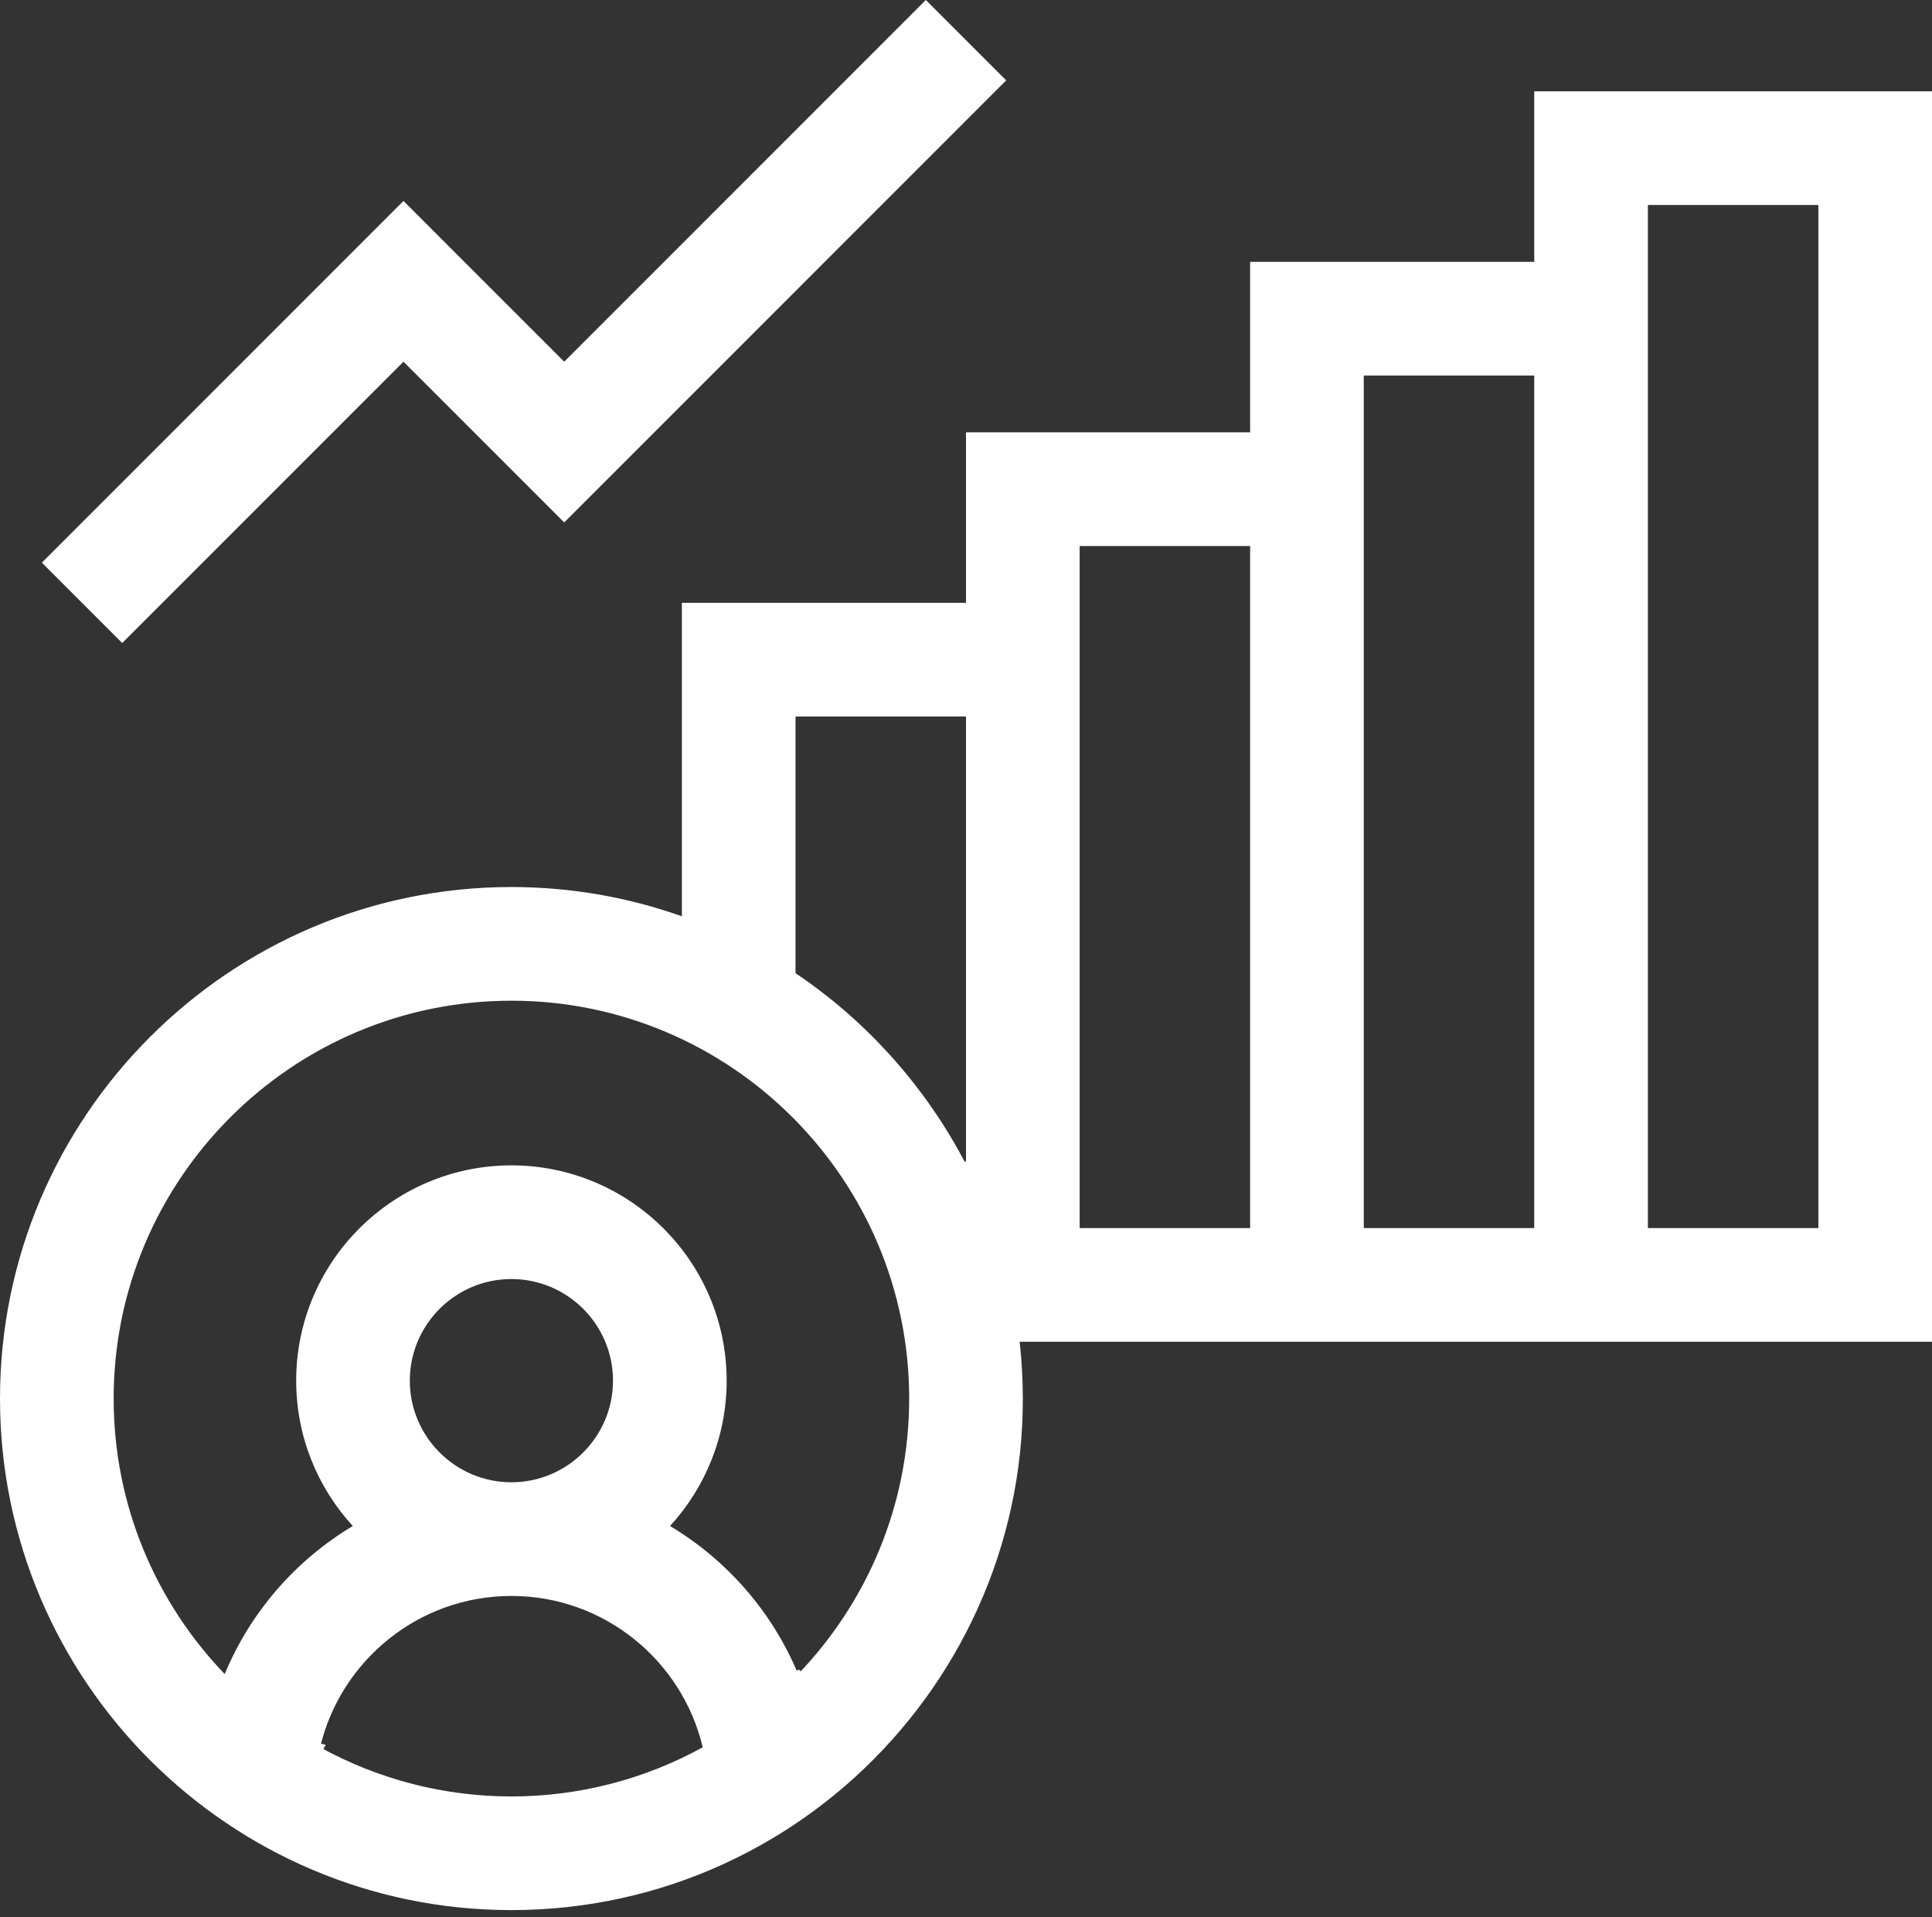
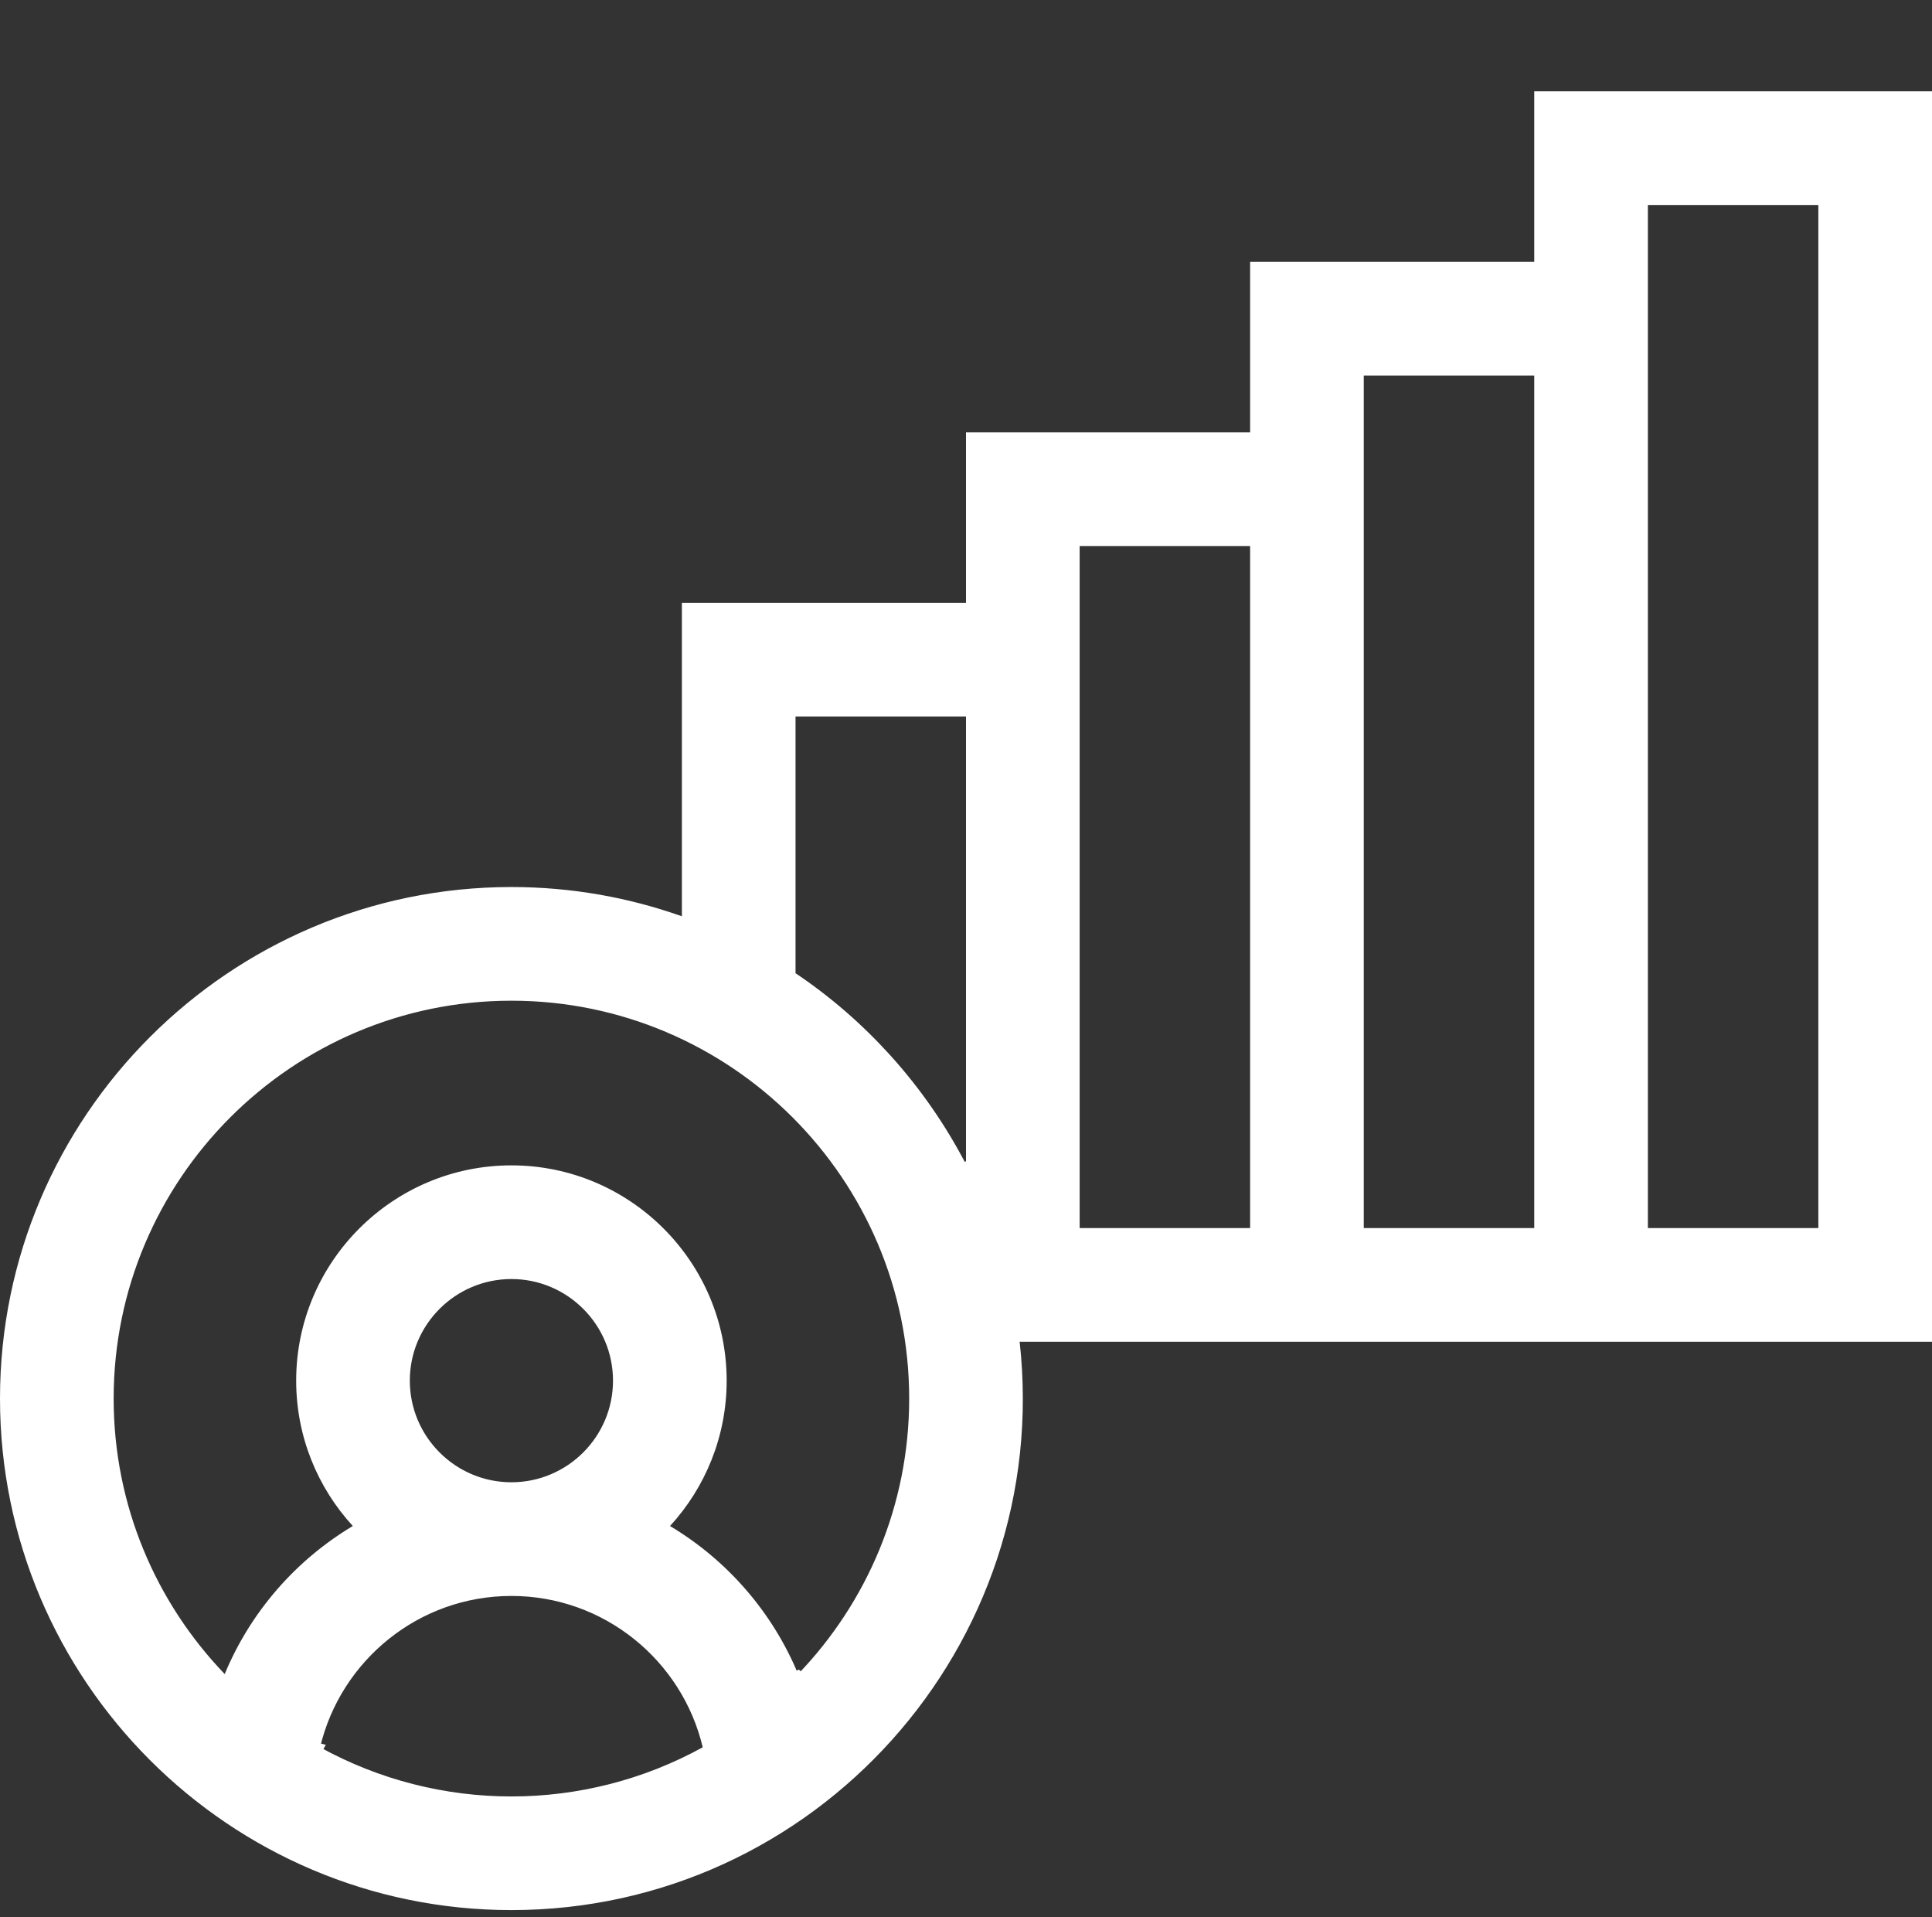
<svg xmlns="http://www.w3.org/2000/svg" width="256" height="254" viewBox="0 0 256 254" fill="none">
  <rect x="0" y="0" width="256" height="254" fill="#333333" stroke="none" />
  <path d="M203.294 35.184H203.794V34.684V12.596H255.5V177.243H135.109H134.55L134.612 177.799C139.051 217.768 107.675 252.537 67.765 252.537C30.675 252.537 0.5 222.362 0.5 185.273C0.5 148.183 30.675 118.008 67.765 118.008C75.624 118.008 83.169 119.368 90.186 121.855L90.853 122.092V121.384V80.361H128H128.5V79.861V57.773H165.647H166.147V57.273V35.184H203.294ZM105.412 94.42H104.912V94.92V128.925V129.192L105.133 129.34C109.704 132.405 113.863 136.022 117.534 140.069L117.683 140.233C121.576 144.554 124.904 149.352 127.556 154.472L128.5 154.242V94.92V94.42H128H105.412ZM93.356 231.908L93.688 231.724L93.601 231.354C90.828 219.655 80.302 210.921 67.765 210.921C55.227 210.921 44.701 219.655 41.929 231.354L42.415 231.47L42.174 231.908C58.097 240.681 77.457 240.667 93.356 231.908ZM88.413 201.819L87.998 202.272L88.525 202.586C95.999 207.051 101.925 213.844 105.293 221.959L105.755 221.768L106.115 222.114C115.309 212.548 120.971 199.56 120.971 185.273C120.971 155.912 97.086 132.067 67.765 132.067C38.426 132.067 14.559 155.935 14.559 185.273C14.559 199.56 20.221 212.548 29.415 222.114L29.945 222.665L30.238 221.959C33.606 213.844 39.531 207.051 47.005 202.586L47.532 202.272L47.118 201.819C42.542 196.829 39.745 190.186 39.745 182.9C39.745 167.45 52.315 154.88 67.765 154.88C83.215 154.88 95.786 167.45 95.786 182.9C95.786 190.186 92.989 196.83 88.413 201.819ZM165.647 163.185H166.147V162.685V72.332V71.832H165.647H143.059H142.559V72.332V72.363V72.396V72.431V72.468V72.506V72.546V72.587V72.631V72.675V72.722V72.77V72.82V72.871V72.924V72.979V73.035V73.093V73.153V73.214V73.276V73.341V73.406V73.474V73.543V73.613V73.685V73.759V73.834V73.91V73.988V74.068V74.149V74.232V74.316V74.401V74.488V74.577V74.667V74.758V74.851V74.945V75.041V75.138V75.237V75.337V75.438V75.541V75.645V75.751V75.858V75.966V76.076V76.187V76.299V76.413V76.528V76.645V76.763V76.882V77.002V77.124V77.247V77.371V77.497V77.624V77.752V77.881V78.012V78.144V78.277V78.411V78.547V78.684V78.822V78.961V79.102V79.244V79.386V79.531V79.676V79.822V79.97V80.119V80.269V80.42V80.572V80.725V80.88V81.036V81.192V81.35V81.509V81.669V81.83V81.993V82.156V82.32V82.486V82.652V82.82V82.988V83.158V83.328V83.5V83.672V83.846V84.021V84.196V84.373V84.551V84.729V84.909V85.089V85.271V85.453V85.637V85.821V86.006V86.192V86.379V86.567V86.756V86.946V87.137V87.328V87.52V87.714V87.908V88.103V88.299V88.495V88.693V88.891V89.09V89.29V89.491V89.693V89.895V90.098V90.302V90.507V90.712V90.919V91.126V91.333V91.542V91.751V91.961V92.172V92.383V92.595V92.808V93.022V93.236V93.451V93.666V93.882V94.099V94.317V94.535V94.754V94.973V95.193V95.414V95.635V95.857V96.079V96.302V96.526V96.751V96.975V97.201V97.427V97.653V97.88V98.108V98.336V98.565V98.794V99.024V99.254V99.485V99.716V99.948V100.18V100.412V100.645V100.879V101.113V101.348V101.582V101.818V102.054V102.29V102.526V102.763V103.001V103.239V103.477V103.716V103.954V104.194V104.434V104.674V104.914V105.155V105.396V105.637V105.879V106.121V106.363V106.606V106.849V107.092V107.336V107.579V107.823V108.068V108.312V108.557V108.802V109.047V109.293V109.539V109.785V110.031V110.277V110.524V110.77V111.017V111.264V111.512V111.759V112.007V112.254V112.502V112.75V112.998V113.247V113.495V113.743V113.992V114.241V114.489V114.738V114.987V115.236V115.485V115.734V115.983V116.233V116.482V116.731V116.98V117.23V117.479V117.728V117.977V118.227V118.476V118.725V118.974V119.223V119.473V119.722V119.971V120.22V120.468V120.717V120.966V121.214V121.463V121.711V121.96V122.208V122.456V122.704V122.951V123.199V123.447V123.694V123.941V124.188V124.435V124.681V124.928V125.174V125.42V125.666V125.911V126.157V126.402V126.647V126.891V127.136V127.38V127.624V127.867V128.111V128.354V128.596V128.839V129.081V129.323V129.564V129.805V130.046V130.287V130.527V130.766V131.006V131.245V131.484V131.722V131.96V132.197V132.435V132.671V132.908V133.144V133.379V133.614V133.849V134.083V134.317V134.55V134.783V135.015V135.247V135.478V135.709V135.939V136.169V136.398V136.627V136.856V137.083V137.31V137.537V137.763V137.989V138.214V138.438V138.662V138.885V139.108V139.33V139.552V139.772V139.993V140.212V140.431V140.649V140.867V141.084V141.301V141.516V141.731V141.946V142.159V142.372V142.585V142.796V143.007V143.217V143.427V143.635V143.843V144.05V144.257V144.463V144.667V144.872V145.075V145.278V145.479V145.68V145.881V146.08V146.278V146.476V146.673V146.869V147.064V147.259V147.452V147.645V147.837V148.028V148.218V148.407V148.595V148.782V148.969V149.154V149.339V149.522V149.705V149.887V150.067V150.247V150.426V150.604V150.781V150.957V151.132V151.306V151.478V151.65V151.821V151.991V152.16V152.328V152.494V152.66V152.825V152.988V153.151V153.312V153.473V153.632V153.79V153.947V154.103V154.258V154.411V154.564V154.715V154.866V155.015V155.163V155.309V155.455V155.599V155.743V155.885V156.026V156.165V156.304V156.441V156.577V156.712V156.845V156.977V157.108V157.238V157.367V157.494V157.62V157.744V157.868V157.99V158.111V158.23V158.348V158.465V158.581V158.695V158.807V158.919V159.029V159.138V159.245V159.351V159.456V159.559V159.66V159.761V159.86V159.957V160.053V160.148V160.241V160.333V160.424V160.512V160.6V160.686V160.77V160.853V160.935V161.015V161.093V161.17V161.246V161.32V161.392V161.463V161.532V161.6V161.666V161.731V161.794V161.855V161.915V161.974V162.03V162.085V162.139V162.191V162.241V162.29V162.337V162.382V162.426V162.468V162.508V162.547V162.584V162.619V162.653V162.685V163.185H143.059H165.647ZM203.294 163.185H203.794V162.685V49.743V49.243H203.294H180.706H180.206V49.743V49.768V49.794V49.823V49.855V49.888V49.924V49.962V50.002V50.044V50.089V50.136V50.185V50.236V50.29V50.345V50.403V50.463V50.525V50.589V50.656V50.724V50.794V50.867V50.942V51.019V51.098V51.178V51.261V51.347V51.434V51.523V51.614V51.707V51.802V51.899V51.998V52.099V52.203V52.307V52.414V52.523V52.634V52.747V52.861V52.978V53.096V53.217V53.339V53.463V53.589V53.717V53.846V53.978V54.111V54.246V54.383V54.522V54.662V54.804V54.949V55.094V55.242V55.391V55.542V55.695V55.849V56.005V56.163V56.323V56.484V56.647V56.811V56.977V57.145V57.315V57.486V57.659V57.833V58.009V58.186V58.365V58.546V58.728V58.912V59.097V59.284V59.472V59.662V59.854V60.047V60.241V60.437V60.634V60.833V61.033V61.235V61.438V61.643V61.849V62.056V62.265V62.475V62.687V62.9V63.114V63.33V63.547V63.765V63.985V64.206V64.428V64.652V64.877V65.103V65.331V65.56V65.79V66.021V66.253V66.487V66.722V66.958V67.196V67.434V67.674V67.915V68.157V68.401V68.645V68.891V69.137V69.385V69.634V69.884V70.135V70.388V70.641V70.895V71.151V71.407V71.665V71.924V72.183V72.444V72.706V72.968V73.232V73.496V73.762V74.029V74.296V74.565V74.834V75.105V75.376V75.648V75.921V76.195V76.47V76.746V77.022V77.3V77.578V77.857V78.137V78.418V78.699V78.982V79.265V79.549V79.834V80.119V80.406V80.693V80.98V81.269V81.558V81.848V82.139V82.43V82.722V83.015V83.308V83.602V83.897V84.192V84.488V84.785V85.082V85.38V85.678V85.977V86.277V86.577V86.878V87.179V87.481V87.783V88.086V88.39V88.694V88.998V89.303V89.608V89.914V90.22V90.527V90.834V91.142V91.45V91.759V92.068V92.377V92.687V92.997V93.307V93.618V93.929V94.241V94.553V94.865V95.177V95.49V95.803V96.117V96.431V96.745V97.059V97.373V97.688V98.003V98.319V98.634V98.95V99.266V99.582V99.898V100.214V100.531V100.848V101.165V101.482V101.799V102.116V102.434V102.751V103.069V103.387V103.705V104.023V104.341V104.659V104.977V105.295V105.613V105.931V106.249V106.567V106.885V107.204V107.522V107.84V108.158V108.476V108.794V109.111V109.429V109.747V110.064V110.382V110.699V111.016V111.333V111.65V111.967V112.284V112.6V112.917V113.233V113.548V113.864V114.18V114.495V114.81V115.125V115.439V115.753V116.067V116.381V116.695V117.008V117.321V117.633V117.945V118.257V118.569V118.88V119.191V119.501V119.811V120.121V120.43V120.739V121.047V121.356V121.663V121.97V122.277V122.583V122.889V123.195V123.499V123.804V124.108V124.411V124.714V125.016V125.318V125.619V125.92V126.22V126.52V126.819V127.117V127.415V127.712V128.009V128.304V128.6V128.894V129.188V129.482V129.774V130.066V130.358V130.648V130.938V131.227V131.516V131.804V132.091V132.377V132.662V132.947V133.231V133.514V133.797V134.078V134.359V134.639V134.918V135.196V135.473V135.75V136.026V136.3V136.574V136.847V137.119V137.391V137.661V137.93V138.199V138.466V138.733V138.998V139.263V139.526V139.789V140.051V140.311V140.571V140.829V141.087V141.343V141.599V141.853V142.106V142.358V142.61V142.86V143.108V143.356V143.603V143.848V144.093V144.336V144.578V144.819V145.059V145.297V145.534V145.771V146.006V146.239V146.472V146.703V146.933V147.161V147.389V147.615V147.84V148.063V148.286V148.507V148.726V148.945V149.162V149.377V149.591V149.804V150.016V150.226V150.435V150.642V150.848V151.052V151.255V151.457V151.657V151.856V152.053V152.249V152.443V152.636V152.827V153.017V153.205V153.392V153.577V153.761V153.943V154.124V154.303V154.48V154.656V154.83V155.003V155.174V155.343V155.511V155.677V155.841V156.004V156.165V156.324V156.482V156.638V156.793V156.945V157.096V157.245V157.393V157.538V157.682V157.824V157.965V158.103V158.24V158.375V158.508V158.639V158.769V158.896V159.022V159.146V159.268V159.388V159.507V159.623V159.738V159.85V159.961V160.07V160.177V160.282V160.384V160.485V160.584V160.681V160.776V160.869V160.96V161.049V161.136V161.221V161.304V161.385V161.464V161.54V161.615V161.687V161.758V161.826V161.892V161.956V162.018V162.078V162.135V162.191V162.244V162.295V162.344V162.391V162.435V162.478V162.518V162.556V162.591V162.625V162.656V162.685V163.185H180.706H203.294ZM240.941 163.185H241.441V162.685V27.155V26.655H240.941H218.353H217.853V27.155V27.198V27.243V27.291V27.342V27.395V27.45V27.508V27.568V27.63V27.695V27.763V27.833V27.905V27.98V28.057V28.136V28.218V28.302V28.388V28.477V28.568V28.662V28.757V28.855V28.956V29.058V29.163V29.27V29.379V29.491V29.604V29.72V29.838V29.959V30.081V30.206V30.333V30.462V30.593V30.726V30.862V30.999V31.139V31.281V31.425V31.57V31.718V31.869V32.021V32.175V32.331V32.489V32.649V32.811V32.976V33.142V33.31V33.48V33.652V33.826V34.002V34.18V34.359V34.541V34.725V34.91V35.097V35.287V35.478V35.671V35.865V36.062V36.26V36.461V36.662V36.866V37.072V37.279V37.488V37.699V37.912V38.126V38.342V38.56V38.779V39V39.223V39.448V39.674V39.902V40.131V40.362V40.595V40.829V41.065V41.303V41.542V41.783V42.025V42.269V42.514V42.761V43.01V43.26V43.511V43.764V44.019V44.275V44.532V44.791V45.051V45.313V45.576V45.841V46.107V46.375V46.644V46.914V47.185V47.459V47.733V48.009V48.286V48.564V48.844V49.125V49.407V49.691V49.976V50.262V50.549V50.838V51.128V51.419V51.711V52.005V52.3V52.596V52.893V53.191V53.491V53.791V54.093V54.396V54.7V55.005V55.312V55.619V55.928V56.237V56.548V56.86V57.172V57.486V57.801V58.117V58.434V58.752V59.071V59.39V59.711V60.033V60.356V60.679V61.004V61.33V61.656V61.983V62.312V62.641V62.971V63.302V63.633V63.966V64.299V64.634V64.969V65.305V65.641V65.979V66.317V66.656V66.996V67.337V67.678V68.02V68.363V68.706V69.05V69.395V69.741V70.087V70.434V70.781V71.13V71.479V71.828V72.178V72.529V72.88V73.232V73.585V73.938V74.291V74.645V75V75.355V75.711V76.067V76.424V76.781V77.139V77.497V77.856V78.215V78.575V78.935V79.295V79.656V80.017V80.379V80.741V81.103V81.466V81.829V82.193V82.557V82.921V83.285V83.65V84.016V84.381V84.747V85.112V85.479V85.845V86.212V86.579V86.946V87.314V87.681V88.049V88.417V88.785V89.153V89.522V89.891V90.259V90.628V90.997V91.366V91.736V92.105V92.474V92.844V93.213V93.583V93.953V94.322V94.692V95.062V95.431V95.801V96.171V96.54V96.91V97.28V97.649V98.019V98.388V98.757V99.127V99.496V99.865V100.234V100.602V100.971V101.34V101.708V102.076V102.444V102.812V103.179V103.547V103.914V104.281V104.647V105.014V105.38V105.746V106.112V106.477V106.842V107.207V107.571V107.935V108.299V108.663V109.026V109.389V109.751V110.113V110.475V110.836V111.197V111.557V111.917V112.276V112.636V112.994V113.352V113.71V114.067V114.424V114.78V115.136V115.491V115.846V116.2V116.553V116.906V117.258V117.61V117.961V118.312V118.662V119.011V119.36V119.708V120.056V120.403V120.749V121.094V121.439V121.783V122.126V122.469V122.811V123.152V123.493V123.832V124.171V124.509V124.847V125.183V125.519V125.854V126.188V126.522V126.854V127.186V127.516V127.846V128.175V128.503V128.831V129.157V129.482V129.807V130.13V130.453V130.775V131.095V131.415V131.734V132.051V132.368V132.684V132.999V133.312V133.625V133.936V134.247V134.556V134.865V135.172V135.478V135.783V136.087V136.39V136.691V136.992V137.291V137.589V137.886V138.182V138.477V138.77V139.062V139.353V139.643V139.932V140.219V140.505V140.789V141.073V141.355V141.636V141.915V142.194V142.47V142.746V143.02V143.293V143.564V143.834V144.103V144.37V144.636V144.901V145.164V145.425V145.685V145.944V146.201V146.457V146.711V146.964V147.215V147.465V147.713V147.96V148.205V148.449V148.691V148.932V149.17V149.408V149.643V149.878V150.11V150.341V150.57V150.798V151.024V151.248V151.47V151.691V151.91V152.128V152.344V152.558V152.77V152.981V153.19V153.397V153.602V153.805V154.007V154.207V154.405V154.601V154.796V154.988V155.179V155.368V155.555V155.74V155.924V156.105V156.284V156.462V156.638V156.811V156.983V157.153V157.321V157.487V157.65V157.812V157.972V158.13V158.286V158.44V158.591V158.741V158.889V159.034V159.178V159.319V159.459V159.596V159.731V159.864V159.995V160.123V160.25V160.374V160.497V160.617V160.734V160.85V160.963V161.075V161.183V161.29V161.395V161.497V161.597V161.694V161.79V161.883V161.973V162.062V162.148V162.232V162.313V162.392V162.469V162.543V162.615V162.685V163.185H218.353H240.941ZM67.765 168.939C60.066 168.939 53.803 175.201 53.803 182.9C53.803 190.599 60.066 196.862 67.765 196.862C75.463 196.862 81.726 190.599 81.726 182.9C81.726 175.201 75.464 168.939 67.765 168.939Z" fill="white" stroke="white" />
-   <path d="M53.463 47.917L74.759 69.212L133.324 10.648L122.676 0L74.759 47.917L53.463 26.62L5.546 74.537L16.194 85.185L53.463 47.917Z" fill="white" />
</svg>